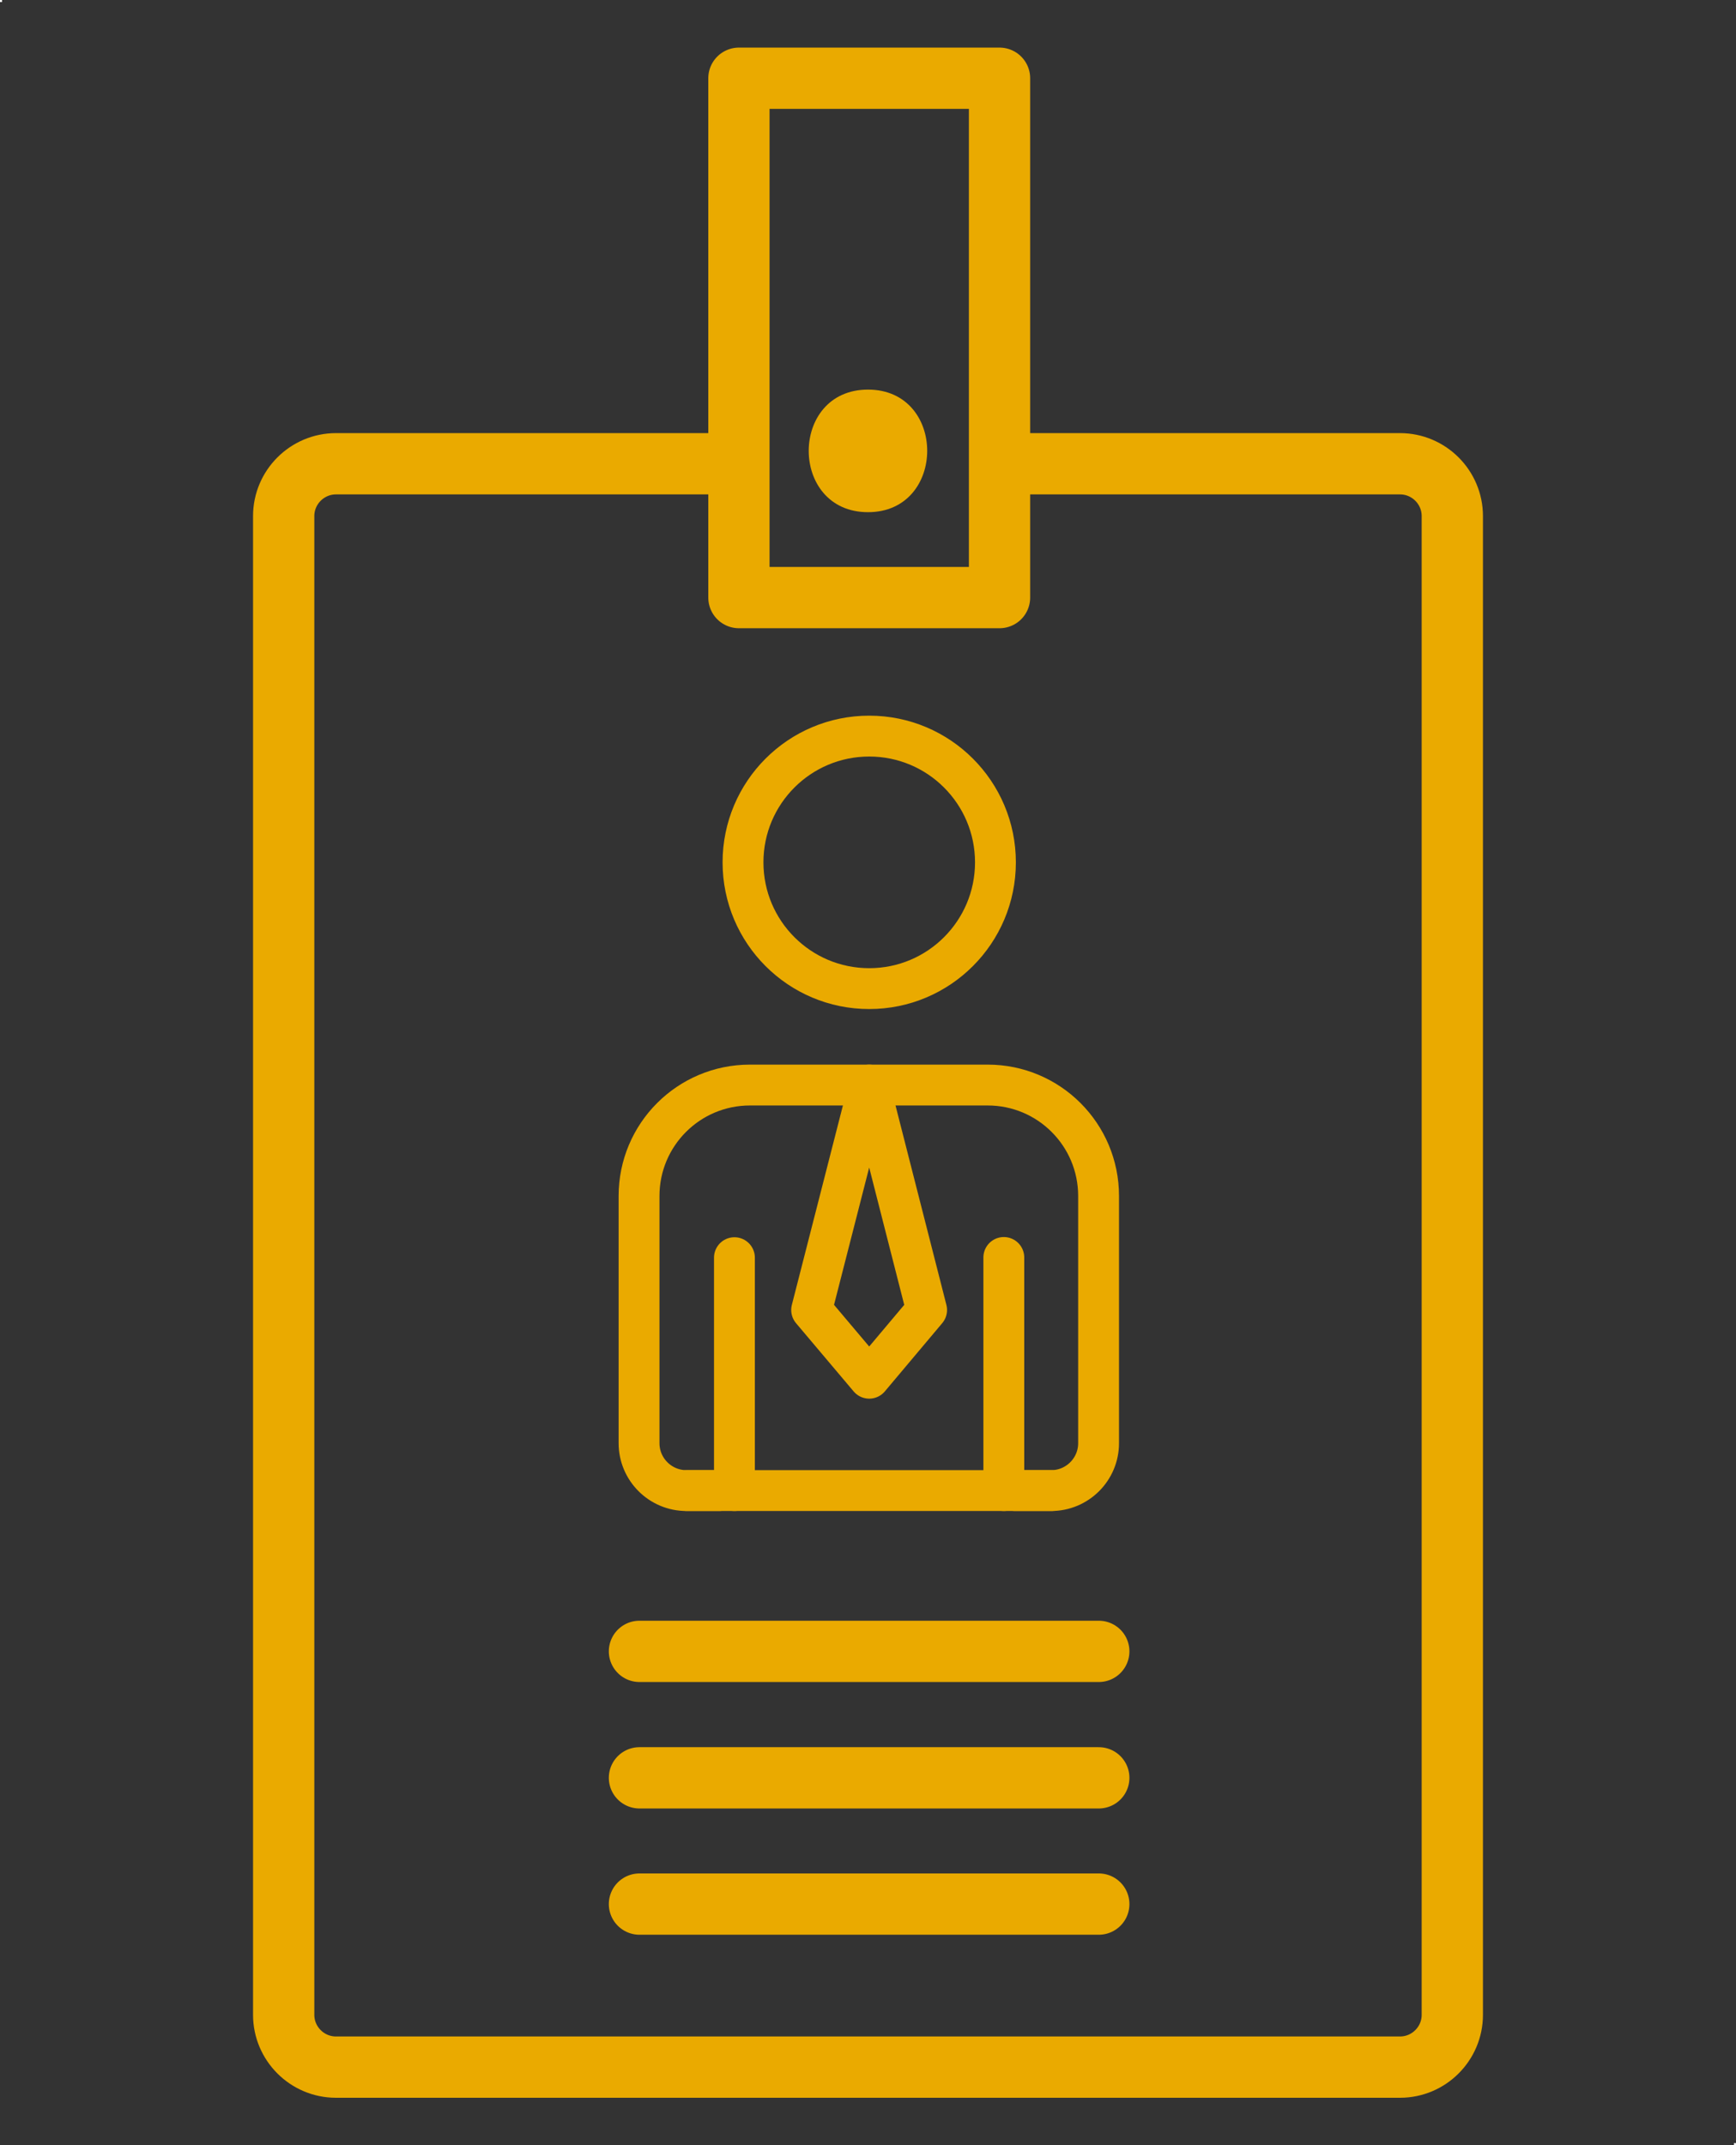
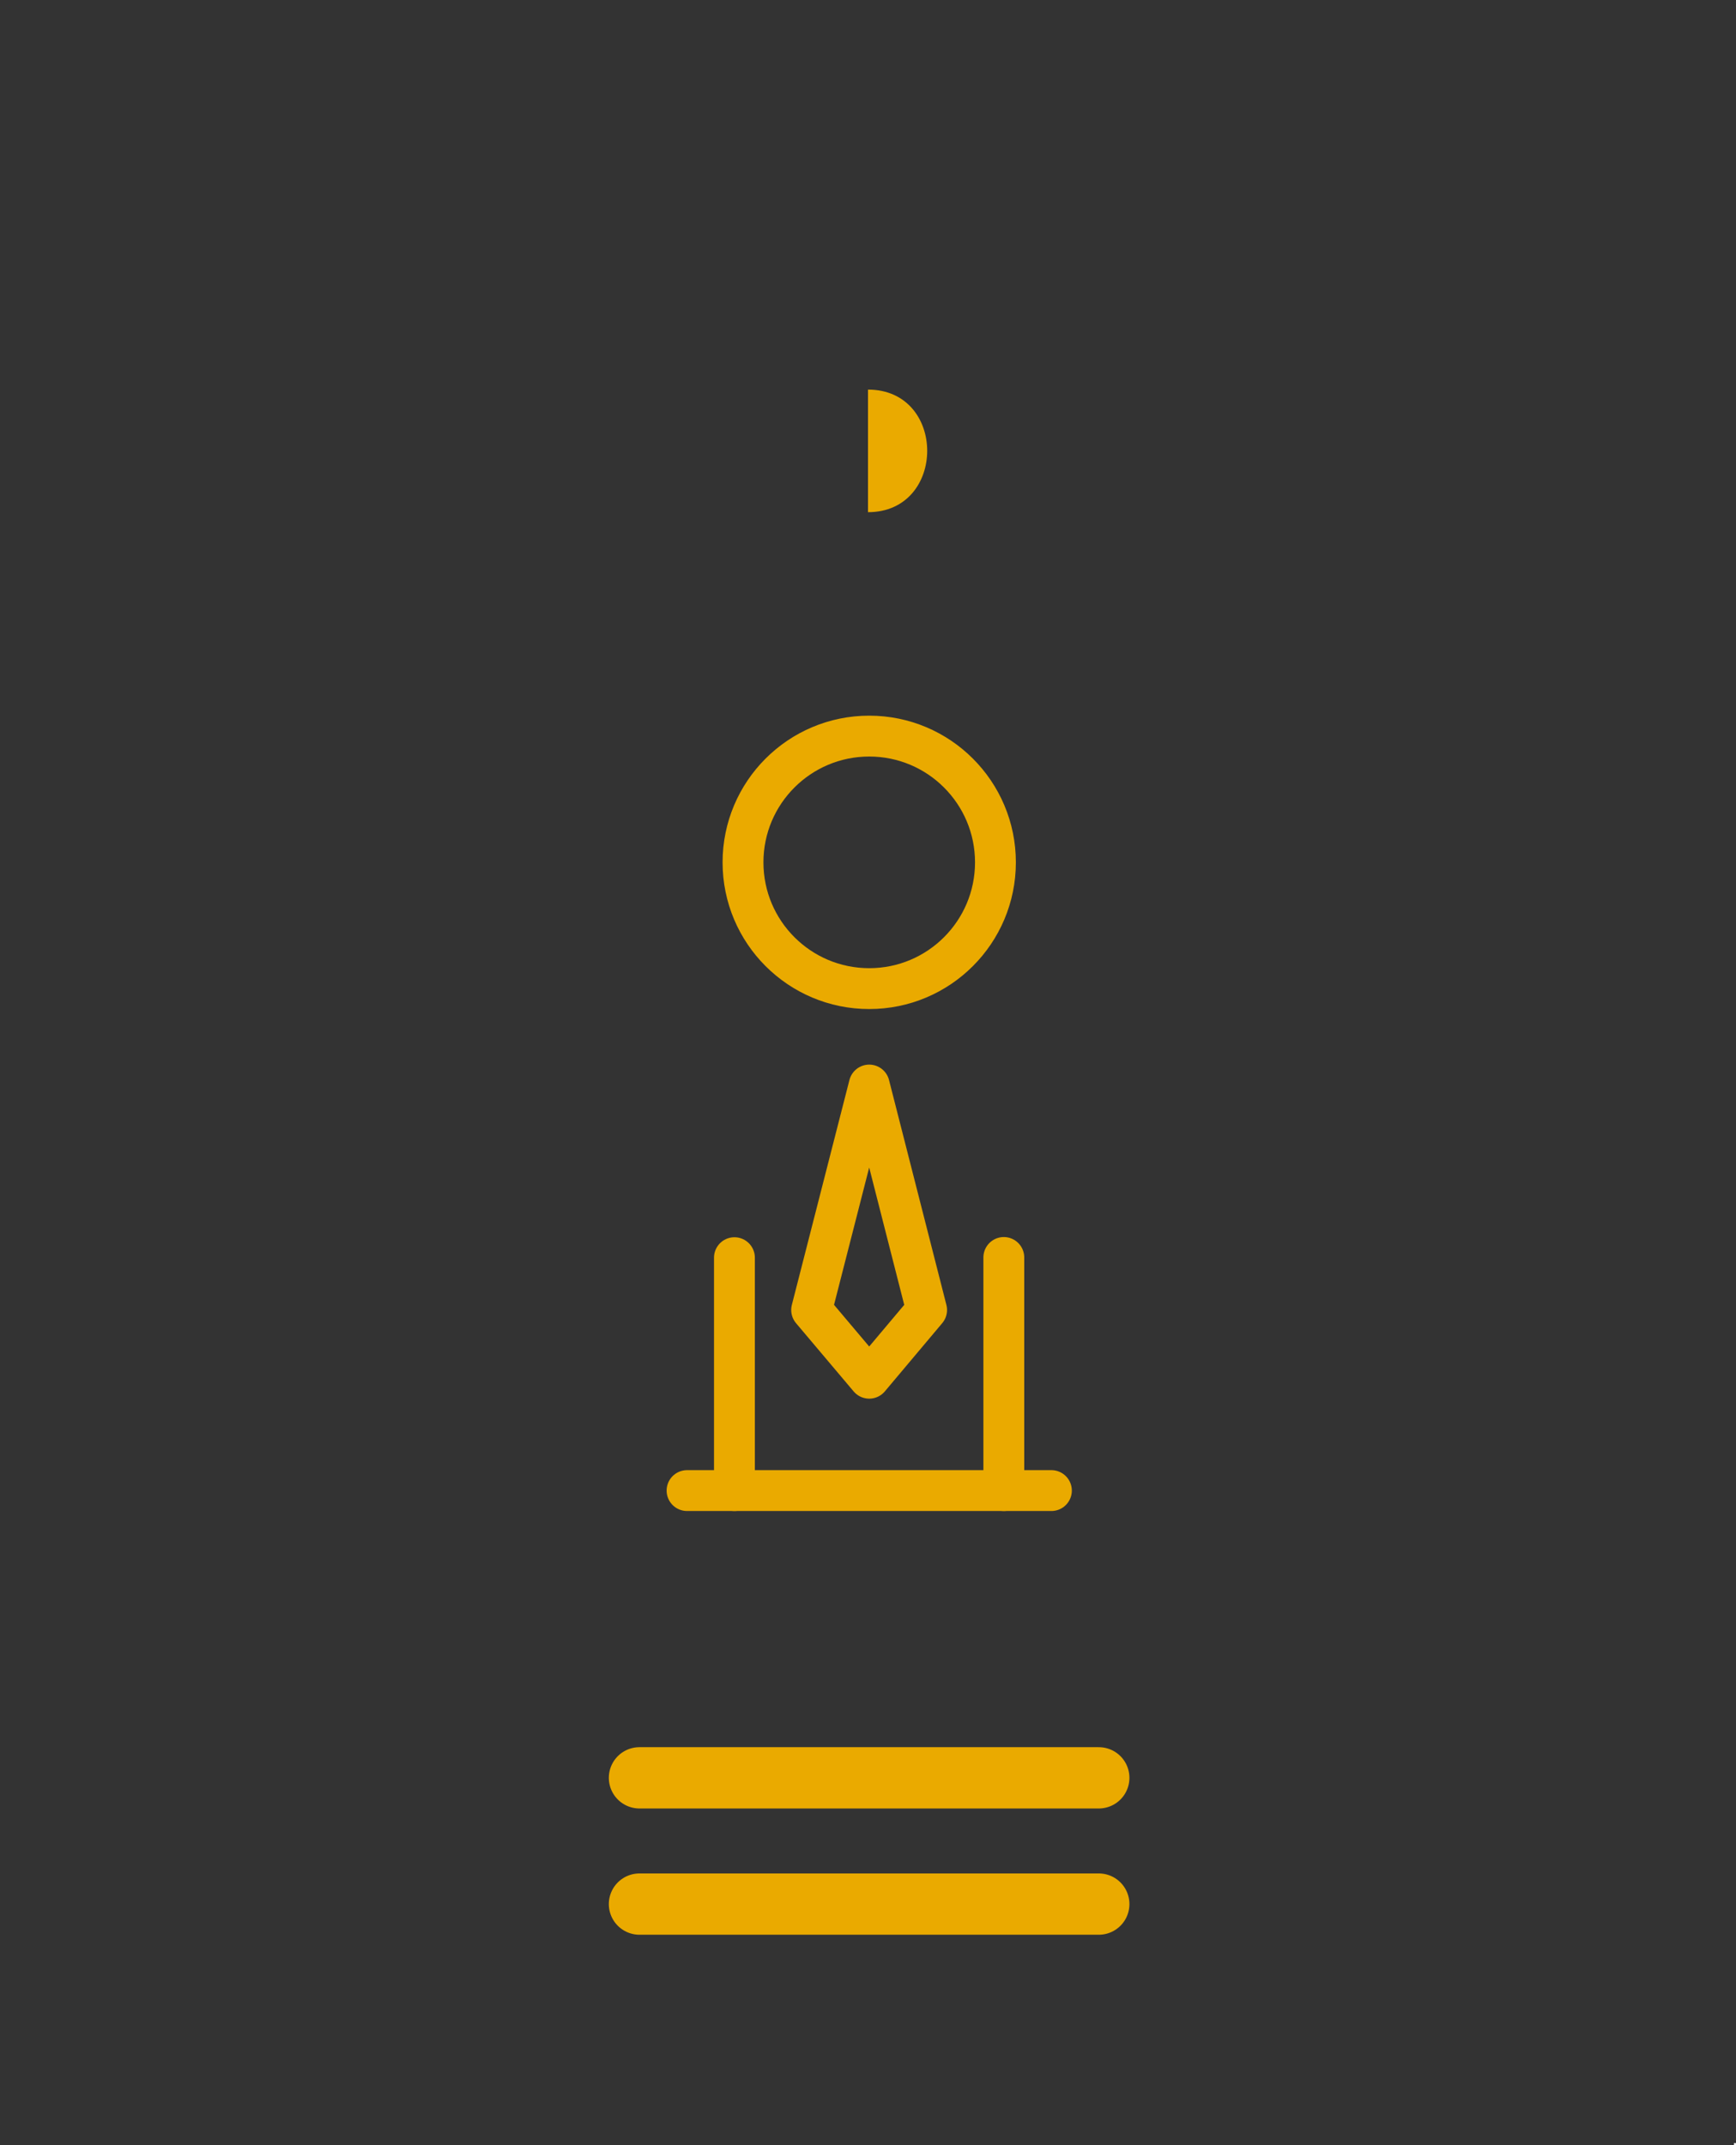
<svg xmlns="http://www.w3.org/2000/svg" id="Capa_1" viewBox="0 0 85 105">
  <rect x="0" y="0" width="85" height="105" fill="#333333" stroke="none" />
  <defs>
    <style>.cls-1{stroke-width:3px;}.cls-1,.cls-2{fill:none;stroke:#eaaa00;stroke-linecap:round;stroke-linejoin:round;}.cls-3{fill:#fff;}.cls-3,.cls-4{stroke-width:0px;}.cls-2{stroke-width:2px;}.cls-4{fill:#eaaa00;}</style>
  </defs>
-   <path class="cls-1" d="m49.29,22.7h19.26c1.41,0,2.56,1.15,2.56,2.56v73.36c0,1.41-1.15,2.56-2.56,2.56H16.45c-1.41,0-2.56-1.15-2.56-2.56V25.26c0-1.41,1.15-2.56,2.56-2.56h19.11" />
-   <rect class="cls-1" x="36.18" y="3.83" width="12.76" height="25.42" />
  <path class="cls-2" d="m35.96,72.96s0-11.4,0-11.4" />
-   <path class="cls-2" d="m49.71,72.96h1.76c1.28,0,2.32-1.04,2.32-2.32v-12.1c0-3-2.43-5.43-5.43-5.43h-6.19s-5.45,0-5.45,0c-3,0-5.43,2.43-5.43,5.43v12.1c0,1.28,1.04,2.32,2.32,2.32h1.6" />
  <line class="cls-2" x1="49.15" y1="61.55" x2="49.15" y2="72.96" />
  <circle class="cls-2" cx="42.56" cy="42.21" r="6.18" />
  <line class="cls-2" x1="33.64" y1="72.96" x2="51.48" y2="72.96" />
  <polygon class="cls-2" points="42.56 67.46 45.37 64.12 42.56 53.11 39.74 64.12 42.56 67.46" />
-   <line class="cls-1" x1="31.31" y1="80.83" x2="53.8" y2="80.83" />
  <line class="cls-1" x1="31.31" y1="87.02" x2="53.8" y2="87.02" />
  <line class="cls-1" x1="31.31" y1="93.2" x2="53.8" y2="93.2" />
-   <path class="cls-4" d="m42.5,25.07c3.86,0,3.87-6,0-6s-3.87,6,0,6h0Z" />
-   <rect class="cls-3" width=".1" height=".1" />
+   <path class="cls-4" d="m42.5,25.07c3.86,0,3.87-6,0-6h0Z" />
  <rect class="cls-3" x="84.9" y="104.9" width=".1" height=".1" />
</svg>